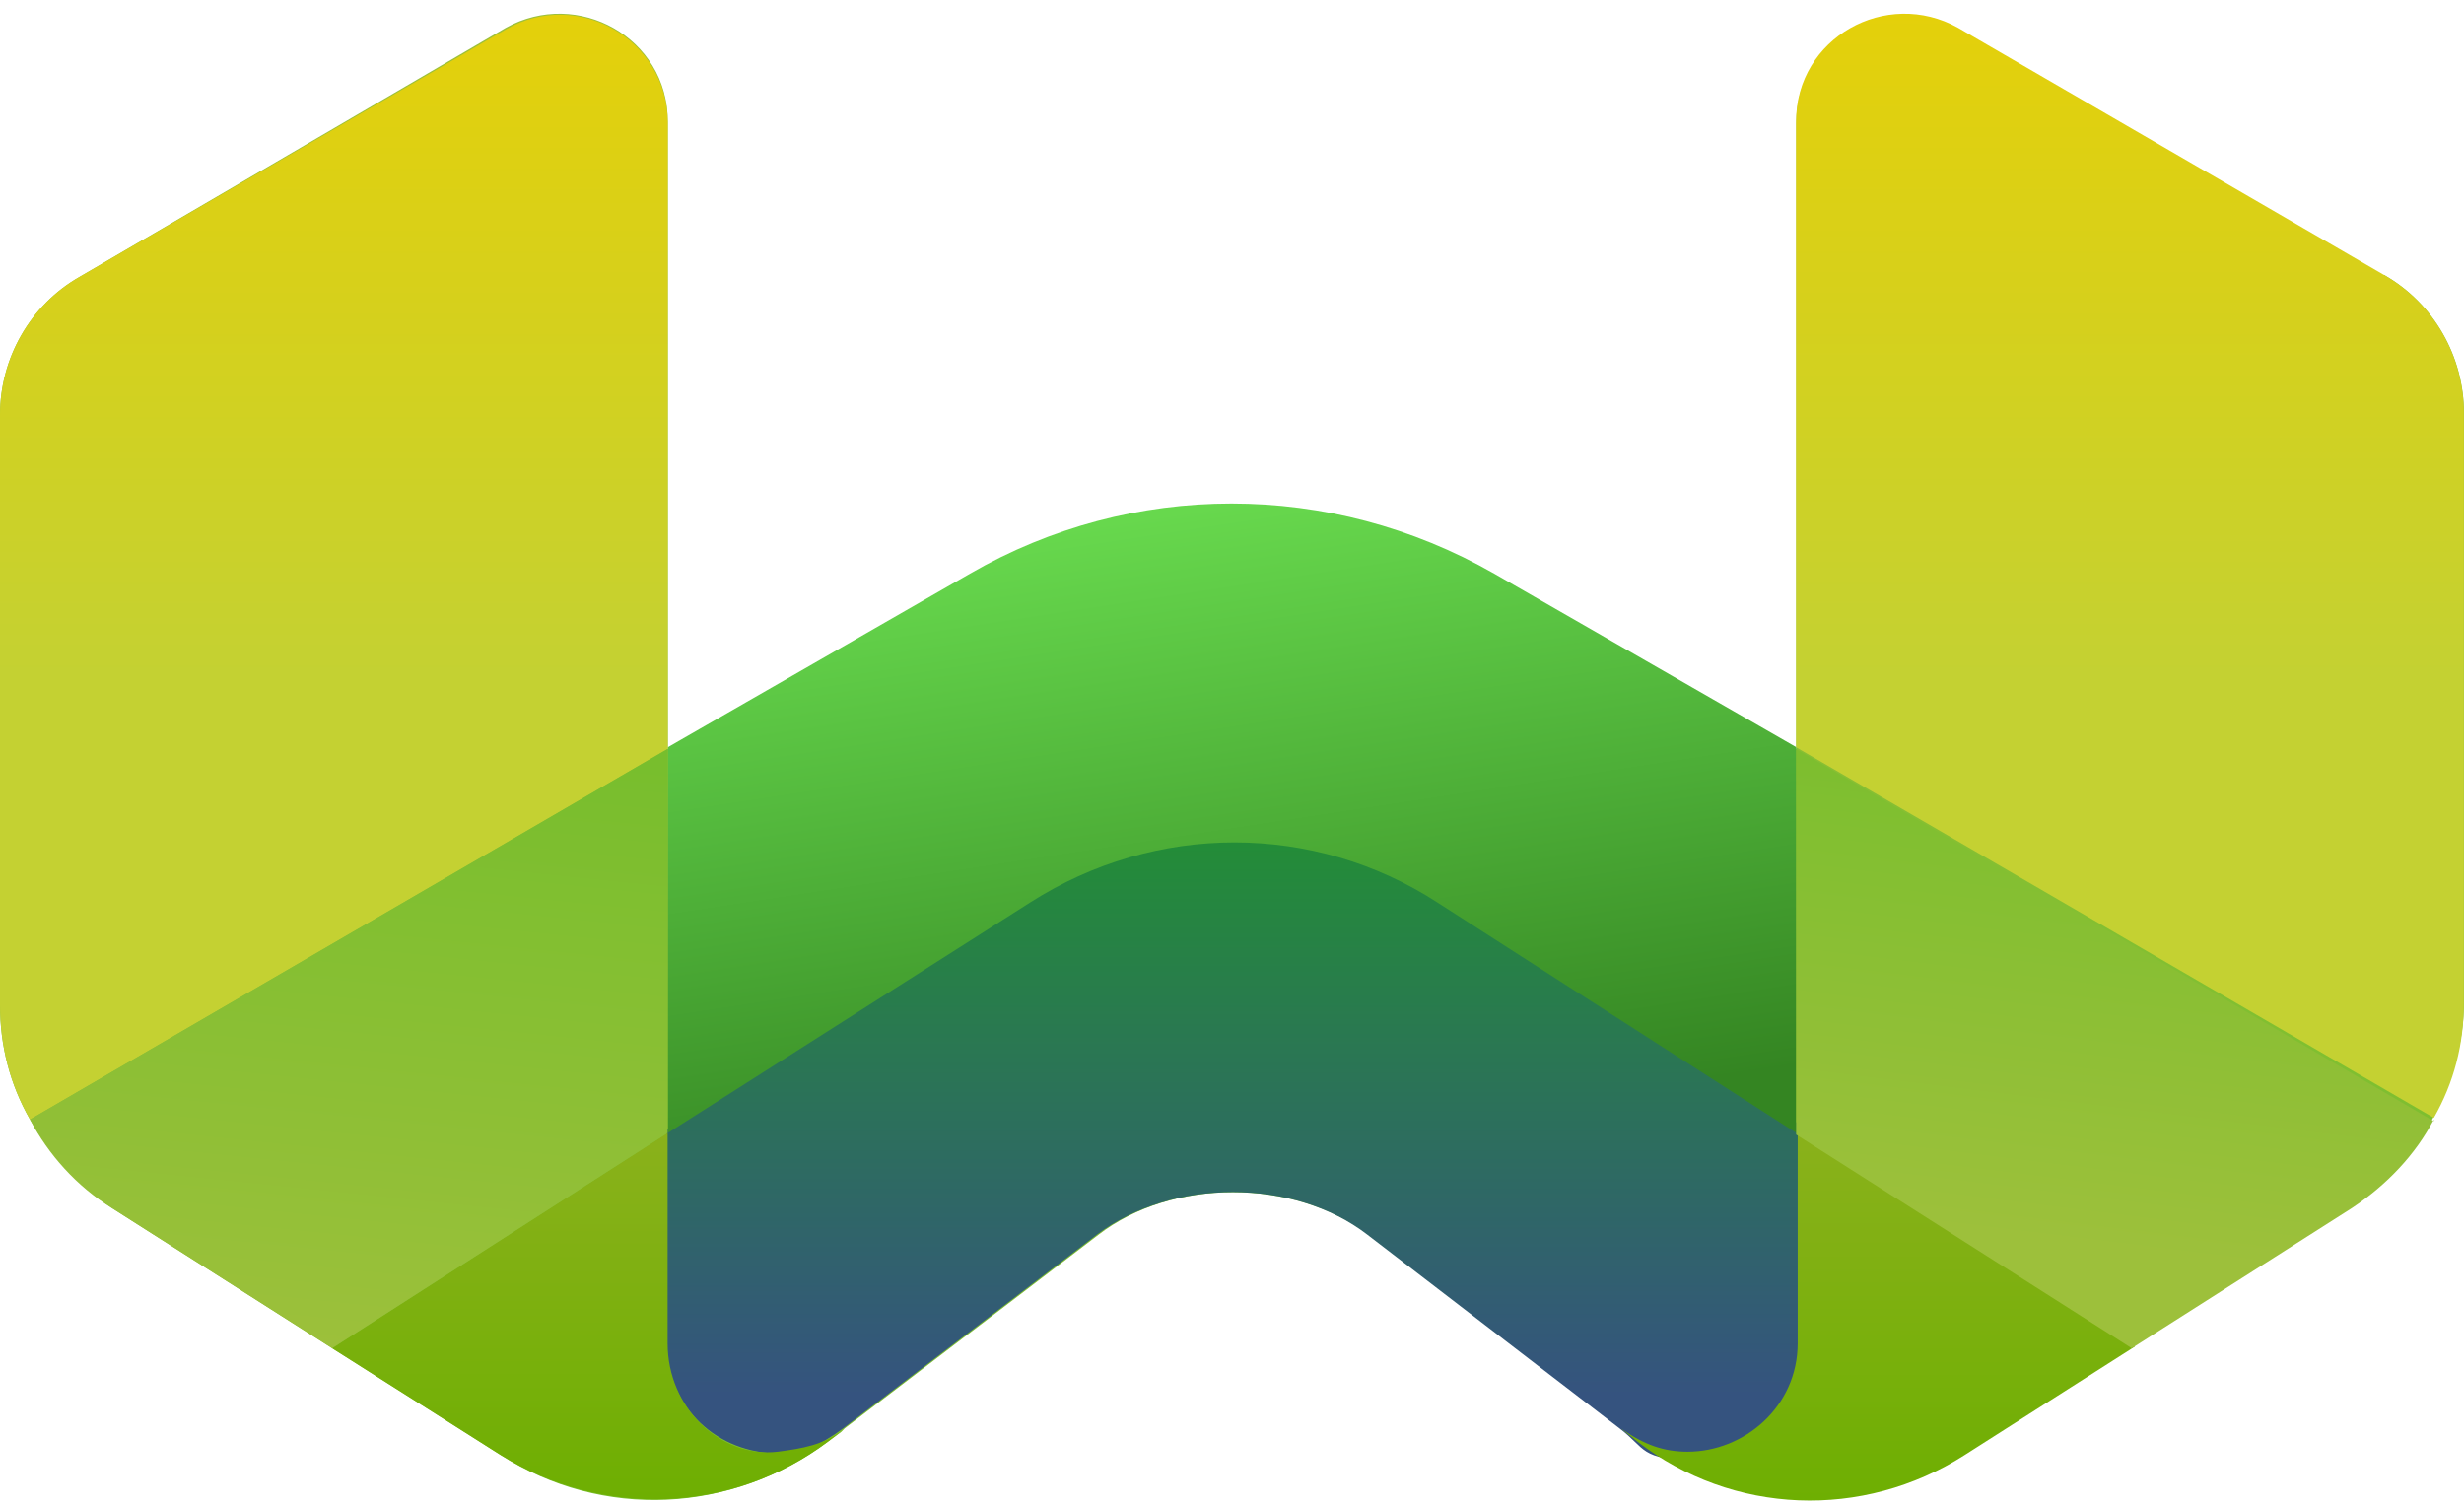
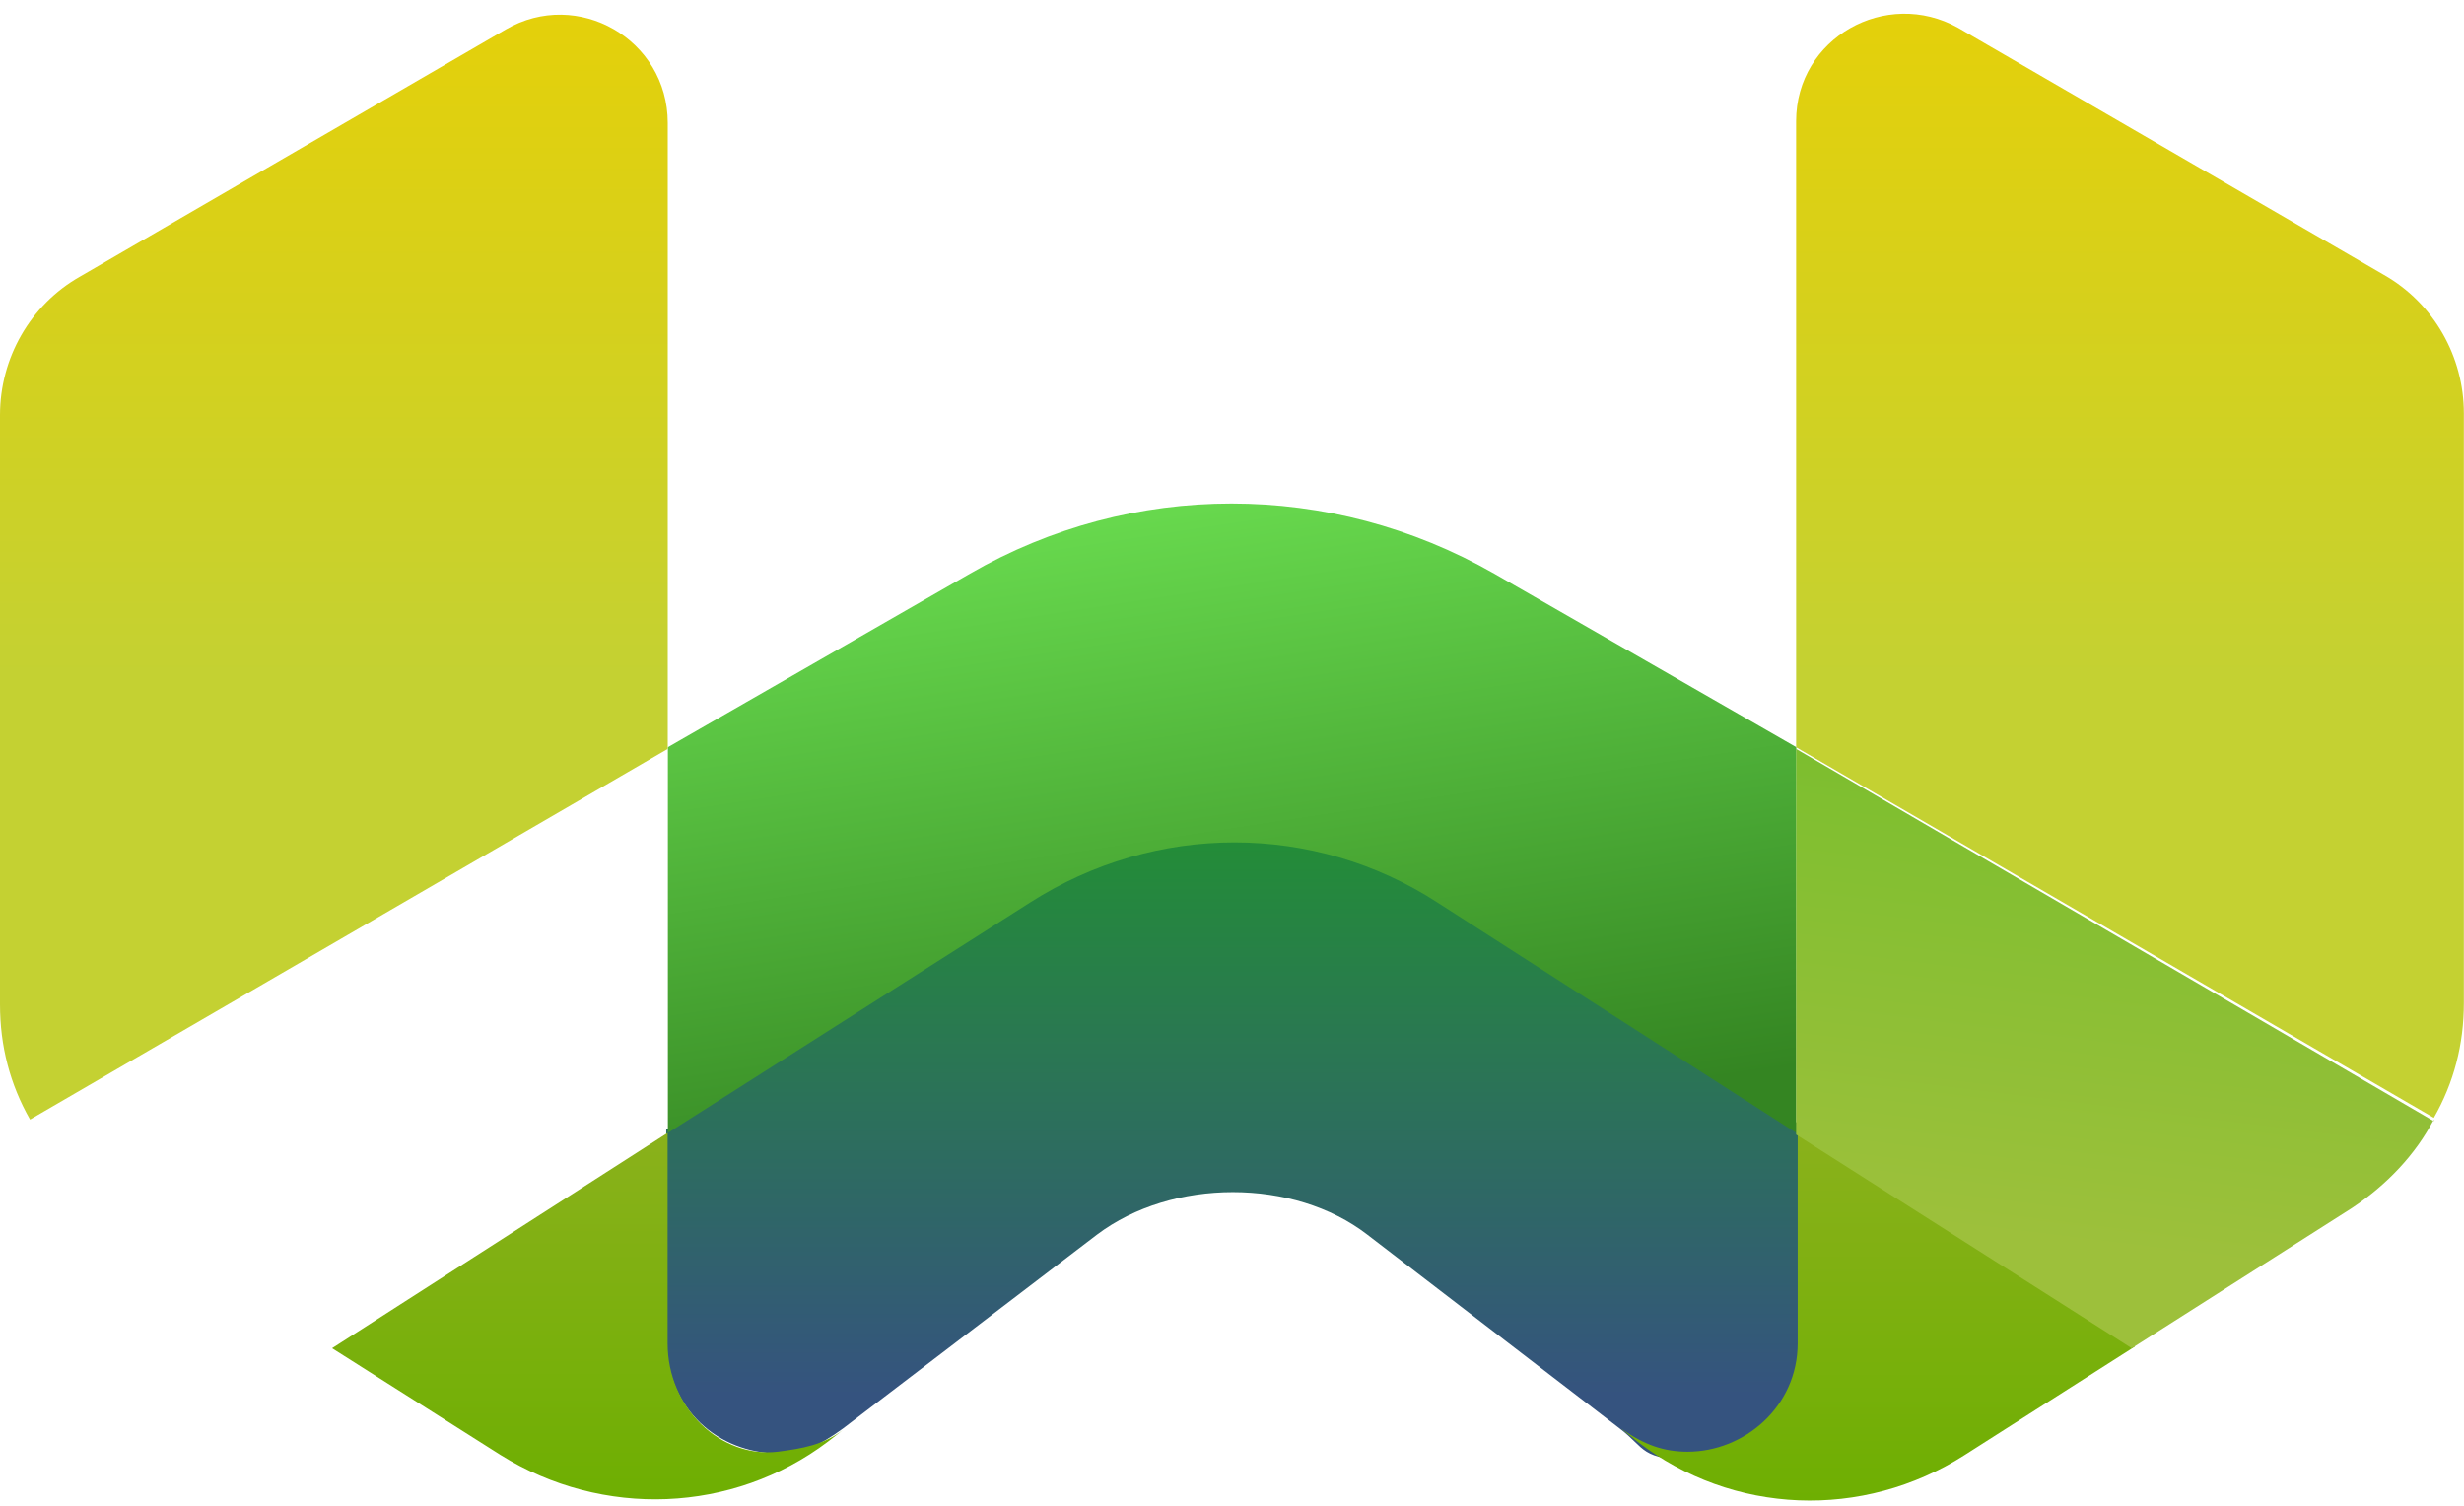
<svg xmlns="http://www.w3.org/2000/svg" width="36" height="22" viewBox="0 0 36 22" fill="none">
-   <path d="M34.829 4.04L28.609 0.43C27.561 -0.18 26.244 0.576 26.244 1.796V10.942L21.829 8.405C19.463 7.04 16.536 7.04 14.171 8.405L9.756 10.942V1.771C9.756 0.552 8.439 -0.18 7.39 0.406L1.171 4.04C0.439 4.454 0 5.235 0 6.064V14.674C0 15.283 0.146 15.844 0.439 16.357C0.732 16.869 1.122 17.308 1.634 17.649L4.854 19.698L7.317 21.259C8.805 22.21 10.683 22.113 12.097 21.064L12.293 20.918C12.293 20.918 12.317 20.893 12.341 20.869L16.049 18.04C17.122 17.21 18.902 17.21 20 18.04L23.683 20.844L23.902 21.015C25.292 22.064 27.195 22.137 28.683 21.21L31.146 19.649L34.365 17.601C34.878 17.283 35.292 16.82 35.561 16.308C35.829 15.796 36 15.235 36 14.625V6.04C36 5.21 35.561 4.43 34.829 4.015V4.04Z" fill="url(#paint0_linear_3600_6806)" />
  <path d="M26.295 16.503V19.6C26.295 20.551 25.612 21.332 24.783 21.332C23.954 21.332 24.051 21.161 23.661 20.868L19.978 18.039C18.905 17.21 17.125 17.21 16.027 18.039L12.32 20.868C11.954 21.137 11.71 21.234 11.368 21.234C10.515 21.234 9.734 20.6 9.734 19.576V16.503L15.027 13.088C16.832 11.917 19.173 11.917 20.978 13.088L26.295 16.429V16.503Z" fill="url(#paint1_linear_3600_6806)" />
  <path d="M26.245 10.917V16.552L21.002 13.186C19.197 12.015 16.88 12.015 15.05 13.186L9.758 16.552V10.917L14.172 8.381C16.538 7.015 19.441 7.015 21.831 8.381L26.245 10.917Z" fill="url(#paint2_linear_3600_6806)" />
  <path d="M35.998 6.064V14.649C35.998 15.259 35.852 15.82 35.559 16.332L26.242 10.918V1.771C26.242 0.552 27.559 -0.18 28.608 0.406L34.828 4.015C35.559 4.43 35.998 5.21 35.998 6.04V6.064Z" fill="url(#paint3_linear_3600_6806)" />
  <path d="M9.756 1.771V10.942L0.439 16.357C0.146 15.844 0 15.283 0 14.674V6.064C0 5.235 0.439 4.454 1.171 4.04L7.39 0.43C8.439 -0.18 9.756 0.576 9.756 1.796V1.771Z" fill="url(#paint4_linear_3600_6806)" />
  <path d="M24.655 21.21C25.485 21.21 26.265 20.551 26.265 19.624V16.527L31.192 19.673L28.704 21.259C27.216 22.21 25.314 22.137 23.924 21.063L23.68 20.868C24.021 21.112 24.314 21.21 24.655 21.21Z" fill="url(#paint5_linear_3600_6806)" />
  <path d="M35.559 16.357C35.291 16.869 34.876 17.308 34.364 17.649L31.145 19.698L26.242 16.576V10.942L35.559 16.381V16.357Z" fill="url(#paint6_linear_3600_6806)" />
  <path d="M9.754 19.625C9.754 20.576 10.534 21.308 11.364 21.21C11.729 21.162 12.022 21.113 12.315 20.893L12.095 21.064C10.705 22.113 8.803 22.186 7.315 21.259L4.852 19.698L9.754 16.552V19.625Z" fill="url(#paint7_linear_3600_6806)" />
-   <path d="M9.754 10.918V16.552L4.852 19.698L1.633 17.649C1.12 17.332 0.706 16.869 0.438 16.356L9.754 10.942V10.918Z" fill="url(#paint8_linear_3600_6806)" />
  <defs>
    <linearGradient id="paint0_linear_3600_6806" x1="19.366" y1="23.796" x2="16.536" y2="-3.985" gradientUnits="userSpaceOnUse">
      <stop stop-color="#75BE2C" />
      <stop offset="0.9" stop-color="#9DC03B" />
    </linearGradient>
    <linearGradient id="paint1_linear_3600_6806" x1="18.027" y1="12.21" x2="18.027" y2="21.307" gradientUnits="userSpaceOnUse">
      <stop stop-color="#238D37" />
      <stop offset="0.9" stop-color="#35537F" />
    </linearGradient>
    <linearGradient id="paint2_linear_3600_6806" x1="17.05" y1="7.503" x2="18.465" y2="16.771" gradientUnits="userSpaceOnUse">
      <stop stop-color="#67D84D" />
      <stop offset="1" stop-color="#348522" />
    </linearGradient>
    <linearGradient id="paint3_linear_3600_6806" x1="31.12" y1="0.186" x2="31.12" y2="16.332" gradientUnits="userSpaceOnUse">
      <stop stop-color="#E4D00A" />
      <stop offset="0.6" stop-color="#C4D132" />
    </linearGradient>
    <linearGradient id="paint4_linear_3600_6806" x1="4.878" y1="0.186" x2="4.878" y2="16.332" gradientUnits="userSpaceOnUse">
      <stop stop-color="#E4D00A" />
      <stop offset="0.6" stop-color="#C4D132" />
    </linearGradient>
    <linearGradient id="paint5_linear_3600_6806" x1="27.436" y1="16.527" x2="27.436" y2="21.917" gradientUnits="userSpaceOnUse">
      <stop stop-color="#8AB11B" />
      <stop offset="1" stop-color="#6EAF02" />
    </linearGradient>
    <linearGradient id="paint6_linear_3600_6806" x1="31.34" y1="10.015" x2="30.218" y2="19.088" gradientUnits="userSpaceOnUse">
      <stop stop-color="#75BE2C" />
      <stop offset="0.9" stop-color="#9DC03B" />
    </linearGradient>
    <linearGradient id="paint7_linear_3600_6806" x1="8.583" y1="16.552" x2="8.583" y2="21.893" gradientUnits="userSpaceOnUse">
      <stop stop-color="#8AB11B" />
      <stop offset="1" stop-color="#6EAF02" />
    </linearGradient>
    <linearGradient id="paint8_linear_3600_6806" x1="5.755" y1="10.064" x2="4.633" y2="20.966" gradientUnits="userSpaceOnUse">
      <stop stop-color="#75BE2C" />
      <stop offset="0.9" stop-color="#9DC03B" />
    </linearGradient>
  </defs>
</svg>